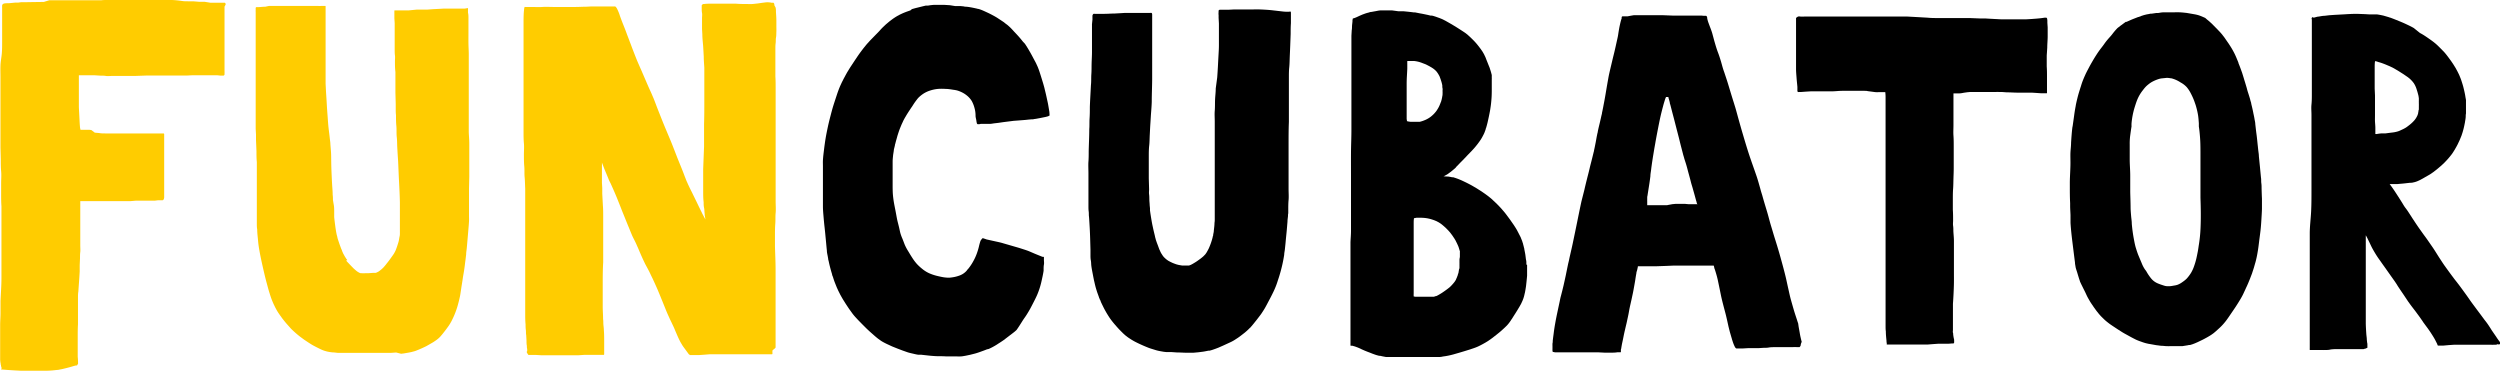
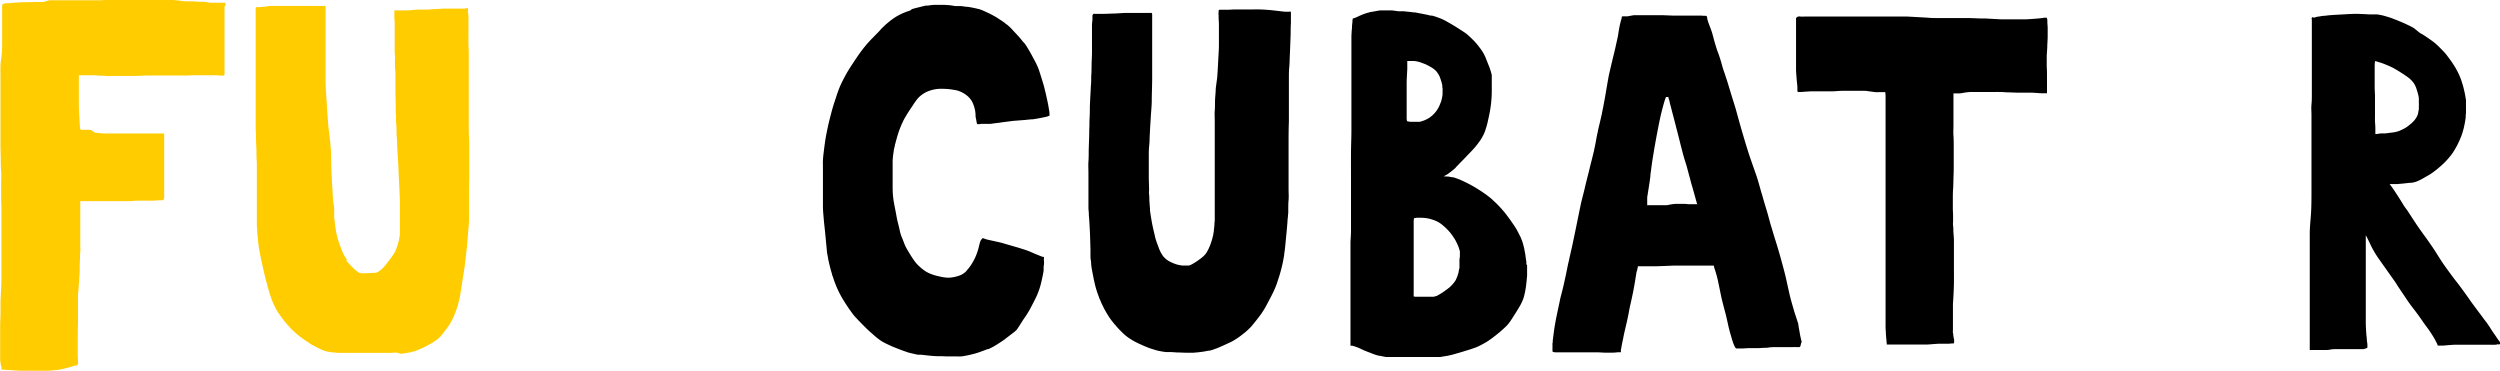
<svg xmlns="http://www.w3.org/2000/svg" viewBox="0 0 480.57 71.38">
  <defs>
    <style>.cls-1{fill:#fc0;}</style>
  </defs>
  <title>Asset 1</title>
  <g id="Layer_2" data-name="Layer 2">
    <g id="Layer_1-2" data-name="Layer 1">
      <path d="M201.73,21.81a.18.18,0,0,0,0-.12s0,0,0,0c0-.2-.05-.4-.08-.6s-.11-.66-.17-1-.14-.67-.21-1-.14-.65-.22-1-.16-.65-.24-1-.17-.65-.27-1c-.2-.66-.4-1.32-.62-2-.11-.34-.22-.68-.35-1l-.09-.23-.11-.24-.24-.52-.51-.95c-.16-.31-.32-.61-.49-.91s-.34-.6-.52-.9l-.31-.5c-.1-.15-.19-.3-.3-.45L196.63,8l-.31-.39c-.23-.28-.46-.55-.71-.82L194.87,6c-.1-.12-.21-.23-.31-.34l-.2-.21-.21-.21-.32-.29-.2-.17-.22-.16-.21-.16L193,4.29l-.45-.3-.38-.25-.5-.33c-.29-.18-.58-.34-.88-.5s-.65-.34-1-.5-.64-.3-1-.45l-.2-.08-.2-.07-.27-.09-.1,0-.21-.06-.49-.11-.49-.1-.56-.1-.5-.06c-.16,0-.32,0-.49-.06l-.6-.06-.53,0-.52,0L182.58,1l-1-.06-.55,0h-1l-.31,0-.27,0-.53.05-.51.08-.25,0-.18,0-.55.13-1.13.28c-.34.08-.68.18-1,.27L175,2l-.21.07-.54.19c-.34.13-.69.27-1,.42l-.3.14-.17.1-.27.14-.22.13-.21.13-.24.16-.15.1-.31.23-.37.28-.24.2-.2.17-.24.2-.12.11-.41.39c-.15.14-.29.29-.43.43L169,6l-.74.76-.77.79c-.24.24-.47.5-.7.76a1.29,1.29,0,0,0-.16.17l-.15.18-.35.43c-.24.3-.47.61-.7.91l-.31.43-.27.39-.59.88-.58.88c-.2.3-.4.61-.58.92-.1.15-.19.31-.29.47l-.27.49-.24.45c-.08.14-.15.28-.22.42l-.24.47-.25.54c-.29.64-.53,1.3-.76,2s-.45,1.36-.65,2-.38,1.35-.55,2-.36,1.41-.51,2.12-.3,1.44-.42,2.16c-.06.35-.11.7-.16,1.06s-.09.66-.13,1-.09.71-.13,1.07-.07.71-.09,1.07,0,.74,0,1.11,0,.7,0,1.06c0,.76,0,1.53,0,2.29s0,1.46,0,2.19,0,1.45,0,2.17.07,1.43.13,2.15.13,1.41.21,2.11.14,1.4.21,2.11.13,1.45.21,2.18c0,.34.09.69.15,1l.09.5c0,.18.07.36.11.54.07.35.15.69.23,1s.18.69.27,1l.15.5c0,.16.09.31.15.47s.1.33.16.5.13.39.21.59.26.66.4,1l.21.46c.07.16.15.31.23.47l.21.42.24.43.27.47.33.52c.19.32.4.62.6.93l.27.4.29.4.3.42c.07.09.13.18.2.26l.17.21.16.18c.06.08.14.15.21.23s.24.26.36.39.51.52.77.79l.74.74c.24.24.5.48.75.71l.78.69.37.32.24.2.24.19.39.28.22.15.23.14c.32.18.65.35,1,.51s.59.28.89.41l1,.4,1,.38.43.15.28.1.26.09c.32.1.65.17,1,.25l.46.11a5.12,5.12,0,0,0,.54.1l.28,0,.28,0,.55.06,1,.11q.55.06,1.11.09c.7.05,1.4,0,2.09.06l1.08,0c.33,0,.67,0,1,0a6.11,6.11,0,0,0,.86,0,3.4,3.4,0,0,0,.46-.06l.41-.07.86-.18.91-.23c.28-.07.56-.17.83-.26l.8-.29.4-.15.24-.1h.06l0,0,.17-.07.1,0h0a4.69,4.69,0,0,0,.46-.21l.26-.13.31-.17a10.57,10.57,0,0,0,.91-.56q.5-.31,1-.66l.93-.71.22-.17h0l.76-.58.2-.16.23-.2.13-.12c.38-.53.73-1.09,1.08-1.65s.56-.81.82-1.22.54-.87.78-1.32.46-.88.69-1.33.42-.83.6-1.25a15,15,0,0,0,.79-2.43c.16-.72.33-1.45.44-2.18,0-.06,0-.12,0-.18,0-.34,0-.69.06-1s0-.62,0-.93v-.26a.49.49,0,0,0,0-.12.17.17,0,0,0,0-.07.16.16,0,0,0,0-.07l0,0-.1-.06-.12,0-.09,0-.31-.13-.55-.22-.61-.25,0,0-1-.43c-.33-.14-.67-.25-1-.36l-1-.32-1-.29-1-.29-1-.29c-.32-.1-.64-.18-1-.26l-1-.22-1.22-.27L189,45.8l-.15,0-.12.14-.12.16a1.09,1.09,0,0,0-.14.23,11.11,11.11,0,0,0-.31,1.13,12.59,12.59,0,0,1-.42,1.36,9.9,9.9,0,0,1-.65,1.4,9.12,9.12,0,0,1-.76,1.18,3.39,3.39,0,0,1-.39.46,1.37,1.37,0,0,1-.18.24,3.34,3.34,0,0,1-1.36.88,6.61,6.61,0,0,1-1.46.35,3.78,3.78,0,0,1-.67.05,7.38,7.38,0,0,1-.81-.07c-.47-.07-.93-.18-1.39-.29a9.13,9.13,0,0,1-1.42-.48,6,6,0,0,1-1.38-.86,9.65,9.65,0,0,1-1-.92,8.9,8.9,0,0,1-.91-1.21c-.26-.39-.5-.8-.74-1.2A9.09,9.09,0,0,1,173.9,47c-.16-.41-.3-.81-.47-1.21a7.89,7.89,0,0,1-.36-1c-.08-.31-.14-.62-.21-.93s-.15-.63-.23-.94-.16-.63-.23-1-.17-.94-.26-1.4-.2-1-.28-1.45-.16-1-.21-1.55-.05-1-.06-1.49c0-.33,0-.67,0-1v-.5c0-.49,0-1,0-1.47,0-.09,0-.19,0-.28v-.06c0-.19,0-.37,0-.55,0-.39,0-.77,0-1.15s.06-.85.1-1.28l.06-.38.06-.37c0-.23.08-.46.13-.68l.09-.38c0-.14.07-.28.1-.42s.13-.5.2-.74.13-.46.19-.69l.23-.71c.08-.23.16-.46.25-.69l.3-.73,0,0,.21-.45c.08-.17.15-.34.24-.5s.17-.32.27-.48.19-.33.29-.49.35-.56.54-.84l.3-.46.15-.21a.36.36,0,0,1,.07-.1v0a12,12,0,0,1,.86-1.25,3.59,3.59,0,0,1,.52-.58,6.55,6.55,0,0,1,.66-.52,5.41,5.41,0,0,1,1.37-.66,7.22,7.22,0,0,1,1.52-.32,10.16,10.16,0,0,1,1.46,0c.51,0,1,.09,1.52.17a5.55,5.55,0,0,1,.71.13,5.22,5.22,0,0,1,.75.28,5,5,0,0,1,1.12.69,4.14,4.14,0,0,1,.94,1.06,5.83,5.83,0,0,1,.53,1.35,5.35,5.35,0,0,1,.2,1.49v0c0,.28.09.55.14.83a4.51,4.51,0,0,0,.09.53.44.44,0,0,0,.06.16.28.28,0,0,0,.1.09.3.3,0,0,0,.16,0l.12,0h.07l.27-.06h.21c.13,0,.25,0,.38,0l.41,0,.37,0h.38c.28,0,.55-.07.82-.1l.85-.1.88-.13h0l.79-.1h0l1.2-.15,1.19-.09,1.12-.09.55-.06.56-.05c.19,0,.38,0,.57-.06a5.58,5.58,0,0,0,.59-.09l.54-.1.49-.1c.28-.06.55-.1.82-.18l.21-.06a.42.42,0,0,0,.16-.09h0l.07,0a.16.16,0,0,0,.05-.11l0-.2A.36.36,0,0,0,201.73,21.81Zm-1.34,27.8Z" />
      <path d="M247.77,2.26l-.11,0h-.23a8.24,8.24,0,0,1-1-.07l-2-.23c-.69-.07-1.39-.11-2.08-.14s-1.36,0-2,0h-1.12l-1.06,0-1,0-1,.05-1,0h-.72l-.11.06a.28.28,0,0,0-.09.1l0,.09a.57.57,0,0,0,0,.18,2.56,2.56,0,0,0,0,.62c0,.09,0,.18,0,.27s0,.17,0,.25l.06,1.08c0,.32,0,.65,0,1s0,.73,0,1.1q0,1,0,2.07c0,.7-.05,1.41-.09,2.11s-.07,1.4-.11,2.1-.08,1.33-.13,2L233.7,17c0,.72-.1,1.44-.13,2.16s0,1.42-.06,2.13,0,1.37,0,2.06v2.18c0,1.39,0,2.78,0,4.18s0,2.85,0,4.28v2.1c0,.69,0,1.38,0,2.06s0,1.07,0,1.6v1.49c0,.27,0,.55,0,.82s0,.52-.05.78c0,.51-.08,1-.13,1.52,0,.23-.07.46-.11.69s0,.27-.08.4,0,.14-.05.22l-.06.23a12.56,12.56,0,0,1-.5,1.46l-.18.42-.2.38-.2.36-.24.35h0l-.21.22-.23.23-.23.19-.25.2-.47.34c-.16.12-.33.23-.5.34l-.53.32-.26.14-.12.06-.12.05-.23.08-.13,0-.16,0-.23,0h-.55l-.27,0-.47-.08a3.48,3.48,0,0,1-.44-.1l-.22-.06-.21-.08c-.17-.05-.34-.13-.5-.19h0c-.18-.09-.37-.17-.55-.27l-.26-.14-.24-.17h0a3.79,3.79,0,0,1-.38-.32l-.19-.18c-.06-.06-.11-.13-.16-.19s-.14-.19-.2-.29l-.2-.31-.17-.33c0-.09-.09-.19-.13-.29-.12-.29-.22-.59-.33-.88s-.22-.56-.31-.85a3.66,3.66,0,0,1-.13-.44,3.89,3.89,0,0,1-.12-.49l-.24-1c-.08-.34-.15-.68-.22-1s-.13-.65-.19-1c-.11-.64-.21-1.28-.3-1.93,0-.14,0-.28,0-.41l-.06-.6c0-.32-.05-.63-.06-1s0-.71-.05-1.07,0-.69,0-1l-.06-2.09c0-.34,0-.69,0-1s0-.72,0-1.08c0-.69,0-1.39,0-2.09s0-1.4.08-2.11.07-1.41.11-2.11.07-1.47.12-2.2.08-1.36.13-2,.11-1.39.13-2.09c0-1.44.07-2.89.08-4.33V11.25c0-1.36,0-2.72,0-4.09v-1c0-.33,0-.67,0-1,0-.6,0-1.2,0-1.8V2.87c0-.13,0-.33-.14-.39a.65.65,0,0,0-.24,0l-.24,0-.5,0h-3l-1.06,0-1,.06-1.05.06c-.66,0-1.33.06-2,.06h-1.78a.86.86,0,0,0-.24,0,.2.2,0,0,0-.12.1A.61.61,0,0,0,210,3a.78.78,0,0,0,0,.14c0,.14,0,.29,0,.43a1.21,1.21,0,0,1,0,.19l-.09.89a.53.53,0,0,0,0,.13c0,.11,0,.22,0,.33l0,.59c0,.18,0,.36,0,.54v.46c0,.36,0,.72,0,1.09s0,.76,0,1.14,0,.72,0,1.08c0,.71-.05,1.42-.07,2.13s0,1.4-.05,2.1,0,1.4-.08,2.1c-.07,1.41-.16,2.81-.21,4.21,0,.72,0,1.44-.05,2.17s0,1.39-.06,2.08c0,1.43-.08,2.85-.11,4.27,0,.67,0,1.34-.05,2s0,1.48,0,2.21,0,1.39,0,2.08,0,1.4,0,2.1v1.09l0,1.06c0,.35,0,.7.05,1.06s0,.67.06,1c.05.69.09,1.39.13,2.08s.07,1.43.09,2.14l.06,2.1c0,.33,0,.66,0,1s0,.71.07,1.06.05.67.09,1,.1.69.16,1l.21,1.1c.07.34.13.69.21,1l.12.53.12.48a2.76,2.76,0,0,0,.08.27,1.21,1.21,0,0,0,.05.18c.06.18.11.36.17.54l.36,1c0,.08.07.16.1.25s0,.11.07.17.15.37.23.55l.19.4.27.55c.15.31.32.61.49.91s.36.6.55.9.39.57.6.84.41.51.62.75l.34.39.4.44.72.73.32.29.18.16.25.19c.14.11.27.21.41.3l.43.28c.29.18.58.35.88.5.63.32,1.27.61,1.92.88.32.13.64.27,1,.38l1,.31c.31.09.64.16,1,.22l.46.08.52.06.51,0,.5,0,1,.07c.7,0,1.4.06,2.11.06.34,0,.68,0,1,0l1-.09.95-.12c.33-.05.66-.12,1-.19l.22,0,.26-.07.27-.08.26-.09c.31-.1.61-.22.92-.34l.91-.4,1-.46.37-.17.27-.13.26-.14c.3-.17.58-.36.87-.55s.55-.39.82-.6l.4-.31.4-.33c.27-.23.53-.48.78-.74.06,0,.11-.11.17-.17l.15-.17.35-.42.67-.84.62-.81c.21-.27.39-.56.58-.85a9.68,9.68,0,0,0,.52-.88c.17-.3.32-.6.48-.9s.33-.62.49-.93c.32-.62.63-1.25.89-1.9.13-.32.25-.65.36-1s.24-.72.35-1.08a28.7,28.7,0,0,0,.94-4.08c0-.35.1-.7.13-1.05l.12-1.14c.06-.69.13-1.38.2-2.07s.12-1.4.18-2.09c0-.37.07-.74.1-1.1,0-.17,0-.34.05-.51l0-.56c0-.67,0-1.34.06-2s0-1.4,0-2.1,0-1.41,0-2.12,0-1.48,0-2.22c0-1.44,0-2.87,0-4.3s0-2.85.06-4.28c0-.7,0-1.4,0-2.1s0-1.43,0-2.14,0-1.42,0-2.13,0-1.41,0-2.11,0-1.34.07-2,.07-1.41.1-2.12c.07-1.44.12-2.88.17-4.31,0-.69,0-1.37.05-2.06v-1c0-.31,0-.61,0-.91a.43.43,0,0,0-.1-.35Zm-37.44.84v0h0A.05.05,0,0,0,210.33,3.1Zm13.29,64.36h0Zm0,0h0l.44.05Zm10.8-65.21h0Zm11.94,46.4v0h0v0l0-.1,0,.12Z" />
      <path d="M293.41,50.86l0-.28c0-.19,0-.38-.05-.58s-.09-.66-.14-1-.13-.71-.2-1.07c0-.15-.07-.31-.1-.46s-.06-.22-.08-.33l-.06-.21c0-.09-.05-.19-.08-.28a1.59,1.59,0,0,0-.07-.2c0-.09-.06-.19-.1-.29a2.6,2.6,0,0,0-.1-.25l-.09-.24-.09-.19L292,45c-.08-.15-.15-.31-.24-.46a4.82,4.82,0,0,0-.27-.5c-.06-.1-.12-.21-.19-.31l-.09-.14c-.1-.16-.2-.32-.31-.47l-.64-.92-.69-.93-.27-.35-.2-.24-.12-.14-.25-.29-.11-.13c-.14-.15-.28-.31-.43-.46l-.11-.12-.26-.26c-.11-.12-.23-.23-.35-.34s-.21-.21-.33-.31l-.45-.42-.19-.16-.24-.19-.12-.1-.32-.24-.4-.29-.45-.31-.39-.26-.46-.29-.51-.32-.15-.08-.36-.21c-.29-.17-.6-.33-.91-.49s-.61-.3-.92-.45l-.41-.19-.29-.12-.24-.1-.47-.17-.53-.17-.22,0-.23-.05-.54-.09c-.3,0-.6,0-.9-.07l.12,0,.17-.08.24-.13.23-.13.24-.17.34-.25.43-.34.38-.32.17-.15L280,32l.17-.17.15-.15.4-.42.71-.72.73-.77.72-.74c.23-.25.47-.5.69-.77s.45-.54.65-.83c.11-.14.21-.29.31-.43a4.43,4.43,0,0,0,.29-.46c.08-.14.16-.28.23-.42l.12-.23c.05-.09.09-.19.14-.29s.07-.18.11-.27a1.46,1.46,0,0,1,.07-.19l.09-.26c0-.11.07-.23.1-.33.1-.33.19-.66.27-1,.16-.7.31-1.39.44-2.09.07-.34.11-.67.16-1s.09-.71.12-1.06c.07-.7.09-1.4.09-2.1,0-.35,0-.7,0-1.05s0-.7,0-1.05a.82.82,0,0,0,0-.22c0-.1,0-.21,0-.31s0-.16,0-.24a2.68,2.68,0,0,0-.07-.27c-.08-.34-.19-.67-.3-1,0-.07-.05-.15-.08-.23l-.12-.3c-.07-.16-.13-.33-.2-.5l-.18-.45c-.07-.17-.13-.33-.19-.49s-.13-.32-.21-.47l-.12-.26-.05-.08a2,2,0,0,0-.11-.2l-.1-.17a2,2,0,0,0-.12-.19l-.18-.26a2.27,2.27,0,0,0-.18-.25l-.27-.36-.35-.44c-.22-.26-.45-.52-.69-.76s-.49-.49-.75-.73l-.21-.19-.2-.18-.4-.31-.22-.15L281.17,6l-.49-.32-.88-.56-.91-.54-.47-.27L277.87,4l-.41-.21a2.06,2.06,0,0,0-.26-.12,1.89,1.89,0,0,0-.21-.09l-.3-.12-.2-.07-.56-.2-.48-.15L275.24,3,275,3l-.53-.13-.62-.13-.49-.1-.46-.08L272,2.38h0l-.12,0-.14,0h0c-.66-.09-1.32-.15-2-.22l-.49,0c-.16,0-.32,0-.48,0L267.6,2h-.55l-.53,0-.27,0h-.2l-.32,0-.28,0c-.41,0-.81.12-1.21.18l-.6.11c-.21,0-.43.09-.64.15a5.15,5.15,0,0,0-.56.16l-.55.2-.51.22-.58.27,0,0-.31.13-.19.07-.07,0,0,0h0V3.62c0-.05,0-.1-.1-.1a.1.1,0,0,0-.09.1v.1a.18.18,0,0,0-.05.07.13.13,0,0,0,0,.12c0,.3-.05.6-.08.9s0,.69-.07,1l-.06,1.07c0,.32,0,.63,0,1,0,.73,0,1.46,0,2.19s0,1.41,0,2.12c0,1.44,0,2.87,0,4.31,0,.7,0,1.39,0,2.09s0,1.47,0,2.21c0,1.41,0,2.81,0,4.22s-.07,2.86-.08,4.29,0,2.86,0,4.29c0,.76,0,1.52,0,2.29s0,1.36,0,2V40.1c0,.75,0,1.5,0,2.26,0,.34,0,.69,0,1l0,1c0,.74-.07,1.47-.1,2.2l0,1.1c0,.39,0,.78,0,1.18s0,1,0,1.57V51c0,.34,0,.68,0,1s0,.76,0,1.14c0,.7,0,1.4,0,2.1s0,1.47,0,2.2,0,1.42,0,2.13l0,2.08c0,.72,0,1.43,0,2.14s0,1.31,0,2c0,.17,0,.34,0,.5v0a.45.45,0,0,0,0,.11v0l.05.06,0,0,.08,0,.14,0,.09,0,.21.06.31.09.49.18h0l.26.11.23.1c.14.07.29.15.44.21l.45.2.55.22.48.18.45.18.5.18.24.08.33.09.23.06.19,0,.31.07a2.47,2.47,0,0,0,.29.06l.53.1.23,0,.23,0,.52,0,.61,0c.35,0,.7,0,1,0,.71,0,1.42,0,2.12,0h1l1.09,0,1,0,1,0,.5,0,.62,0c.32,0,.63,0,1-.1l.5-.07.54-.1.49-.11c.19-.05.38-.09.57-.15l1.08-.31,1-.3,1-.31.5-.17.27-.09.33-.12.15-.06.31-.13.49-.24.17-.09.3-.16.48-.27.46-.28.45-.31a.71.71,0,0,0,.14-.1l.22-.16.39-.3.86-.68.22-.18.2-.17.39-.35c.27-.24.52-.48.77-.73a6.67,6.67,0,0,0,.67-.84,1.27,1.27,0,0,0,.13-.19c0-.06.09-.12.13-.19l.29-.46.56-.88c.19-.3.37-.6.55-.9s.19-.32.28-.49l.1-.17.13-.27c.07-.16.15-.31.21-.47l.12-.31.09-.28c.05-.16.09-.33.13-.49s0-.14.05-.21l.06-.27.09-.5.09-.56c.05-.34.21-1.92.22-2.12,0-.36,0-.72,0-1.08s0-.69,0-1ZM259.64,66.34h0ZM271.5,2.55Zm-.73,20.81a1.87,1.87,0,0,1-.32-.08l0,0h0v0a1.47,1.47,0,0,1,0-.21.46.46,0,0,1-.05-.2c0-.17,0-.33,0-.5s0-.24,0-.36c0-.47,0-.94,0-1.41s0-1,0-1.5c0-.66,0-1.32,0-2,0-.34,0-.68,0-1,0-1,.08-1.92.12-2.88,0-.25,0-.5,0-.75,0-.08,0-.16,0-.23a.49.49,0,0,1,0-.12,1.36,1.36,0,0,1,0-.2v-.1a.28.28,0,0,0,0-.09s0,0,0,0h0v0l0,0h.15l.42,0,.41,0h.1l.27,0a5.43,5.43,0,0,1,.56.09,4.6,4.6,0,0,1,.5.13,5.17,5.17,0,0,1,.51.18l.45.17h0l.2.08.22.11.44.23.19.11.21.12.22.14.19.13h0l.19.15.14.13a1.79,1.79,0,0,1,.27.28h0l.13.17.18.27.14.25a2,2,0,0,1,.13.25l.12.33a2.53,2.53,0,0,1,.12.36,6.66,6.66,0,0,1,.27,1c0,.2,0,.4.05.6s0,.19,0,.28v.28a3.42,3.42,0,0,1,0,.45c0,.15,0,.3-.05.46h0a3.39,3.39,0,0,1-.08.44,1.74,1.74,0,0,1-.05.22c0,.09-.05.18-.08.28s0,.14-.07.21l-.08.21c-.05.14-.11.27-.16.4l-.15.32-.12.22-.1.17-.21.33c-.06.09-.13.17-.2.26l-.2.23a2.18,2.18,0,0,1-.21.22l-.18.17c-.12.1-.23.21-.36.3a4.28,4.28,0,0,1-.57.37,4.93,4.93,0,0,1-.46.23l-.35.14-.2.07-.26.08-.23.06-.18,0-.2,0-.23,0-.2,0h-.58l-.43,0Zm6.11,10.45h0Zm-4.81,7.66-.41.07h0v0Zm8.48,8.43c0,.2,0,.39,0,.59a2.64,2.64,0,0,1,0,.28l0,.33c0,.1,0,.21,0,.31s0,.19-.05.29-.07.36-.11.54,0,.2-.07.3a2.81,2.81,0,0,1-.1.31c0,.11-.07.21-.1.31a.69.69,0,0,0-.05.13l-.06.15-.07.14-.06.15c0,.06-.25.43-.34.54l-.27.32c-.1.12-.21.24-.32.35l-.15.15-.15.14-.33.26h0q-.51.39-1.05.75l-.28.18-.32.19a6,6,0,0,1-.56.3l-.11,0-.11.05-.27.08-.18,0a.5.5,0,0,1-.13,0l-.26,0-.2,0h-.53l-.75,0-.78,0h-.55l-.19,0-.3-.06h0a.07.07,0,0,1,0-.05,4.52,4.52,0,0,1,0-.52V56c0-.41,0-.83,0-1.24,0-.83,0-1.65,0-2.47l0-1.36c0-.43,0-.85,0-1.28s0-.84,0-1.26V47.16c0-.85,0-1.71,0-2.57,0-.41,0-.83,0-1.25,0,0,0-.08,0-.12s0-.27,0-.41,0-.51.05-.78c0,0,0-.05,0-.08l.49-.09.2,0h.79a7.93,7.93,0,0,1,1,.09,8.27,8.27,0,0,1,.83.19l.43.14.22.08.21.09a1.23,1.23,0,0,1,.26.12l.2.1.16.09.33.21.24.18c.28.23.56.47.82.72l.43.44.33.37h0l.43.57.4.6a1,1,0,0,1,.1.17l.09.14.18.36c.11.21.21.43.31.65a3.65,3.65,0,0,1,.14.35c.05.14.09.28.13.42s.08.24.11.37,0,.12,0,.18,0,.14,0,.2,0,.41,0,.61S280.56,49.68,280.55,49.9Z" />
      <path d="M346.34,65.72c-.08-.3-.15-.6-.22-.9s-.13-.64-.19-1l-.18-1-.09-.64c-.08-.23-.16-.46-.23-.7-.21-.64-.43-1.29-.62-1.94s-.39-1.35-.57-2-.32-1.34-.47-2-.29-1.32-.44-2c-.32-1.36-.69-2.7-1.05-4s-.78-2.69-1.2-4c-.21-.68-.4-1.36-.6-2s-.37-1.3-.56-2-.39-1.34-.59-2-.39-1.32-.58-2c-.1-.33-.21-.66-.3-1s-.18-.65-.28-1c-.19-.68-.39-1.36-.62-2-.44-1.28-.9-2.54-1.32-3.81S335.38,27,335,25.72s-.76-2.65-1.13-4c-.09-.33-.18-.67-.28-1s-.19-.61-.28-.91c-.22-.69-.43-1.37-.64-2.06s-.38-1.27-.58-1.91-.42-1.28-.63-1.92c-.12-.33-.23-.65-.33-1s-.18-.65-.28-1c-.19-.64-.39-1.27-.63-1.89-.12-.32-.23-.65-.34-1s-.18-.61-.27-.91-.19-.7-.29-1.06-.16-.62-.26-.92-.2-.58-.31-.86-.23-.61-.34-.91a5.35,5.35,0,0,1-.24-.87c0-.09,0-.19-.05-.28a.57.57,0,0,0-.08-.13l0,0a.26.26,0,0,0-.09-.05l-.1,0-.32,0L327.1,3l-.46,0-1,0-1,0h-1c-.65,0-1.32,0-2,0l-2.09-.08h-1l-1,0-1.06,0-1,0c-.16,0-.31,0-.48,0l-.48,0-.26,0a1.25,1.25,0,0,0-.19,0l-.53.09-.69.13-.25,0-.21,0h-.1l-.23,0-.12,0-.09,0-.07.06-.06.07,0,.06a.59.59,0,0,1,0,.08s0,.08,0,.11-.05.14-.07.2-.09.3-.13.46-.07.28-.1.42-.07.3-.1.45c-.07.33-.12.66-.18,1s-.09.63-.15.94-.15.68-.22,1-.14.64-.22,1-.15.65-.23,1c-.17.69-.34,1.37-.5,2.06s-.32,1.33-.47,2c-.07.32-.14.64-.2,1s-.13.71-.19,1.07c-.12.68-.23,1.36-.34,2s-.24,1.38-.38,2.07c-.06.36-.14.72-.21,1.08l-.09.42c0,.16-.06.33-.1.49q-.24,1.1-.51,2.19c-.07.3-.14.6-.2.91,0,.15-.07.31-.1.47l-.12.6-.18,1c-.07.34-.13.67-.2,1l-.12.55c0,.15-.07.3-.1.45l-.12.49-.15.61c-.16.66-.34,1.3-.5,2s-.34,1.36-.5,2-.33,1.32-.48,2L304,38.7c-.29,1.33-.56,2.67-.83,4s-.57,2.77-.86,4.15c-.14.67-.3,1.34-.45,2-.07.31-.15.63-.22,1s-.16.66-.23,1-.15.72-.22,1.07-.13.63-.19.94c-.14.66-.29,1.32-.44,2l-.27,1.11c-.09.34-.17.68-.26,1s-.15.66-.22,1L299.59,59c-.14.68-.29,1.35-.42,2s-.25,1.32-.36,2c-.05.33-.1.66-.14,1s-.09.67-.13,1l-.06.49c0,.18,0,.36-.05.54a2.53,2.53,0,0,0,0,.28,1.09,1.09,0,0,0,0,.18v.37l0,.21a2.4,2.4,0,0,0,0,.28.13.13,0,0,0,0,.1.06.06,0,0,0,.06,0,.18.18,0,0,0-.05.07v0a.13.13,0,0,0,.1.13l.4.08.33,0,.26,0,.32,0,.6,0h.59c.4,0,.8,0,1.2,0l1.24,0c.42,0,.83,0,1.25,0l1.25,0,.65,0,.63,0,1.19.06.61,0h.62c.4,0,.8,0,1.2-.07l.28,0,.14,0h.06l.09,0,.07,0,0,0a.17.17,0,0,0,.06-.06,1,1,0,0,0,0-.1,1.29,1.29,0,0,0,0-.21c0-.1,0-.2.05-.3.07-.41.13-.81.22-1.21s.17-.8.25-1.21.16-.77.25-1.15.19-.82.29-1.23.17-.79.26-1.19.17-.8.24-1.21.15-.8.24-1.2.2-.86.29-1.29.17-.78.25-1.18.15-.79.22-1.19.15-.81.21-1.22.13-.85.21-1.26c0-.2.09-.39.14-.58s.09-.41.14-.62l0-.13,0,0h1.63l1,0,1,0,2-.07,1.12-.05,1,0,.83,0h.92c.6,0,1.19,0,1.78,0l.82,0q.44,0,.87,0l.9,0,.4,0,.18,0h.14a3.58,3.58,0,0,1,.09.35c0,.14.09.28.13.42.1.3.19.61.28.92s.18.65.26,1l.21,1c.14.66.27,1.32.41,2s.31,1.34.48,2,.36,1.33.52,2,.3,1.32.45,2c.08.32.16.64.25,1l.29,1c.05.16.1.32.14.49l.15.46a6.88,6.88,0,0,0,.41,1l.07.11.09.1.1.07a.23.23,0,0,0,.11,0,.53.53,0,0,0,.18,0l.1,0h0l.45,0,.48,0,1-.06c.33,0,.67,0,1,0l1,0,.95-.06c.33,0,.67,0,1-.06s.67-.06,1-.07.69,0,1,0l1.75,0,.85,0a5.08,5.08,0,0,1,.78,0l.2,0,.15,0,.1,0h0l.07,0,.2-.26a.14.14,0,0,1,0-.06A2.17,2.17,0,0,1,346.34,65.72ZM298.7,67.41h0l.14,0Zm12.77.09h0v0Zm.56-64h0l0,0Zm2.93,37Zm11.52-1.25-.06,0-.07,0h0l-.63,0h-.85l-.32,0-.65-.06-.64,0c-.2,0-.41,0-.61,0h-.27l-.29,0-.63.06-.37.07-.38.07-.23.05h-1.65c-.42,0-.83,0-1.24,0l-.95,0v-.26c0-.17,0-.35,0-.53a1.41,1.41,0,0,1,0-.2l0-.35c0-.16,0-.32.05-.47h0c.12-.81.26-1.63.38-2.44l.09-.63.09-.69c0-.38.08-.77.13-1.16l.06-.51h0c.06-.4.11-.8.17-1.19s.13-.84.2-1.26l.21-1.27c.08-.43.16-.87.23-1.3.15-.83.31-1.67.47-2.49s.32-1.62.5-2.42c.14-.6.29-1.19.45-1.78.07-.28.15-.57.24-.86s.16-.53.26-.79h0l0,0,.09-.2,0,0,0,0,.18,0h0l.23,0h.05a.3.3,0,0,1,0,.08.59.59,0,0,0,0,.08h0a7.77,7.77,0,0,1,.26.91c0,.19.1.38.14.57l.33,1.28c.21.8.43,1.61.63,2.42.11.42.21.83.32,1.24l.33,1.27c.1.39.19.78.29,1.18s.21.8.31,1.2l.18.69c.05.21.11.4.17.6s.05.17.07.25.05.18.08.27l.21.65c.12.38.23.76.33,1.15s.23.86.35,1.3.22.8.32,1.21.23.78.34,1.18l.33,1.17c.11.39.21.78.32,1.17l.11.35c0,.13.08.26.11.38v0Zm1.31-35.89h0v0Zm6.34,63Zm12.07-.3v0Z" />
      <path d="M393.48,10.08l.06-.95c0-.67.07-1.33.08-2,0-.3,0-.6,0-.9s0-.32,0-.48,0-.33,0-.49l-.06-.87c0-.14,0-.28,0-.42a2.6,2.6,0,0,0-.05-.39.25.25,0,0,0-.15-.18l-.08,0h-.1l-.17,0-.55.08c-.63.08-1.26.12-1.89.17l-1,.06c-.32,0-.65,0-1,0-.66,0-1.32,0-2,0s-1.35,0-2,0l-1.91-.1-1-.06-1,0-2.05-.08c-.67,0-1.35,0-2,0h-4.05c-.67,0-1.34,0-2-.07l-1.92-.11-2-.11c-.69,0-1.38,0-2.07,0s-1.34,0-2,0l-1,0h-.92l-2,0-2.07,0h-3.92c-.65,0-1.3,0-1.95,0l-.9,0h-2l-.93,0a5.89,5.89,0,0,1-.84,0,.86.86,0,0,0-.39,0,.72.72,0,0,0-.19.11l-.07.07v0a.14.14,0,0,0-.14.14h0c0,.71,0,1.43,0,2.14v2c0,.34,0,.68,0,1s0,.64,0,1c0,.64,0,1.28,0,1.92,0,.3,0,.61,0,.91s0,.54,0,.8c0,.57.06,1.13.1,1.7s.11,1.15.16,1.73l0,.39,0,.37a.39.39,0,0,0,.06.18.18.18,0,0,0,.07.05.75.75,0,0,0,.15,0l.14,0,.19,0,.94-.07,1-.06,1,0,1,0h1l1,0c.65,0,1.3-.09,2-.1h1.43c.49,0,1,0,1.47,0l.68,0,.75,0c.22,0,.43,0,.65.06l.7.09h0l.75.1a5.63,5.63,0,0,0,.71,0l.72,0h.32l.17,0s0,0,0,.07a8,8,0,0,1,.05,1v1c0,.33,0,.66,0,1s0,.61,0,.92c0,1.31,0,2.63,0,3.94s0,2.69,0,4,0,2.68,0,4c0,.69,0,1.38,0,2.07v1.93c0,1.37,0,2.73,0,4.1v2l0,2.12c0,.63,0,1.25,0,1.87s0,1.39,0,2.08,0,1.27,0,1.9v1c0,.37,0,.74,0,1.12s0,.65,0,1l0,1,0,1c0,.32,0,.65,0,1,0,.65,0,1.29,0,1.94s0,1.28,0,1.92c0,.34,0,.68,0,1s0,.65.05,1c0,.61.07,1.23.13,1.84,0,.14,0,.28.05.42a1,1,0,0,0,0,.17.49.49,0,0,0,0,.11l0,0,.05,0,0,0,.07,0h1.32l.53,0c.32,0,.63,0,.95,0l1,0,1,0c.66,0,1.33,0,2,0q.46,0,.93,0l1-.08,1-.07c.31,0,.62,0,.94,0l.85,0a8.48,8.48,0,0,0,.88-.06l.21,0,.1,0,0,0a.17.17,0,0,0,.06-.06.39.39,0,0,0,.06-.11.58.58,0,0,0,0-.18.88.88,0,0,0,0-.17s0-.1,0-.16-.07-.32-.1-.48-.05-.33-.08-.5h0v0c0-.14,0-.28-.05-.42s0-.34,0-.5,0-.61,0-.91c0-.64,0-1.28,0-1.92V59.4c0-.32,0-.64,0-1,.05-.68.09-1.35.12-2s.06-1.32.07-2,0-1.29,0-1.94,0-1.39,0-2.08,0-1.31,0-2c0-.35,0-.7,0-1.06s0-.68,0-1c0-.64-.08-1.28-.11-1.92,0-.33,0-.66-.05-1s0-.67,0-1c0-.69,0-1.38-.05-2.07v-1c0-.32,0-.64,0-.95,0-.69,0-1.37.05-2.06s.05-1.32.07-2,.05-1.31.05-2,0-1.42,0-2.13l0-2c0-.7,0-1.41-.05-2.11s0-1.31,0-2V20.92c0-.53,0-1.06,0-1.59,0-.24,0-.48,0-.73s0-.22,0-.33,0-.21,0-.32c.17,0,.34,0,.51,0h.27l.33,0c.38,0,.76-.11,1.14-.16h0l.43-.06.55-.05h1l.43,0h2.58c.33,0,.66,0,1,0a3.25,3.25,0,0,1,.44,0l.59,0,.94.07c.66,0,1.32.05,2,.06s1.27,0,1.91,0c.32,0,.63,0,.94,0l.93.06.87.06.44,0,.38,0,.08,0,.08,0h0a.12.12,0,0,0,.08,0,.15.15,0,0,0,.06-.05.19.19,0,0,0,0-.1v-.18c0-.15,0-.29,0-.44s0-.32,0-.49l0-1c0-.3,0-.6,0-.9,0-.66,0-1.31-.05-2,0-.32,0-.65,0-1s0-.62,0-.93S393.46,10.43,393.48,10.08ZM345.8,17.4h0Zm0,0Zm29.79.54Zm17.7-.15h0s0-.05,0-.08v.09Z" />
-       <path d="M434.74,36.2c0-.33,0-.65-.05-1s0-.71-.07-1.07c-.06-.67-.13-1.34-.19-2l-.21-2.09c0-.34-.06-.68-.1-1s-.07-.62-.1-.92c-.08-.7-.14-1.41-.23-2.1-.05-.37-.1-.74-.14-1.1l-.12-1.05c0-.34-.1-.68-.15-1s-.13-.69-.2-1c-.12-.65-.27-1.29-.43-1.93,0-.16-.07-.33-.12-.49s-.08-.33-.13-.5l-.15-.49-.18-.57c-.11-.32-.2-.64-.29-1l-.32-1.07c-.09-.28-.18-.57-.26-.85L431,14l-.33-.91c-.12-.33-.25-.65-.39-1h0v0h0l0-.07a.61.61,0,0,0-.05-.12h0c-.24-.58-.47-1.17-.76-1.73-.16-.31-.33-.62-.51-.92s-.36-.57-.54-.85l-.57-.82a8.9,8.9,0,0,0-.58-.79,1.84,1.84,0,0,0-.17-.22l-.17-.2c-.12-.13-.23-.26-.35-.38s-.43-.46-.66-.68l-.74-.75-.33-.3c-.12-.11-.25-.23-.38-.33l-.21-.17L424,3.53l-.11-.09-.64-.28c-.23-.09-.45-.18-.69-.25a7,7,0,0,0-.69-.16l-1.5-.26c-.45-.05-.89-.1-1.33-.12s-1,0-1.49,0-1,0-1.54,0-.78.08-1.16.13h0l-.3,0h.06l-.13,0h0l-.87.13-.22,0-.54.11h0l-.07,0-.33.08a.5.5,0,0,1-.13,0l.12,0-.35.09h0l-.58.19h.07l-.28.09h0l-.21.08h0l-.07,0-.51.2-.31.12h0l-.33.13h0l-.12.05-.7.31h0l-.27.12-.08,0h0l-.07,0h0l-.91.67h0l-.18.13-.52.41-.12.13c-.29.31-.57.64-.84,1s-.57.66-.86,1-.52.64-.77,1-.56.73-.83,1.1-.48.69-.71,1.05-.46.74-.68,1.12-.42.73-.62,1.11-.4.75-.59,1.14c-.1.2-.19.41-.28.61s-.19.44-.28.66a13.15,13.15,0,0,0-.43,1.25c-.13.38-.25.78-.37,1.17s-.24.84-.34,1.26c-.07.27-.13.54-.19.81s-.08.39-.11.59q-.18.93-.3,1.86l-.3,2.13,0-.13c-.14,1-.21,2.09-.28,3.14,0,.63-.09,1.26-.12,1.88s0,1.32,0,2c0,1.26-.11,2.51-.12,3.77,0,.26,0,.51,0,.76,0,1.07,0,2.14.06,3.22,0,.17,0,.34,0,.51,0,.6.05,1.2.07,1.8l0,.59a.11.11,0,0,0,0,0c0,.3,0,.61,0,.91.08,1.3.23,2.6.39,3.89s.31,2.49.47,3.73h0c0,.27.07.54.11.82s.19.69.29,1c.17.56.33,1.12.52,1.67l.06.2c.09.18.17.37.26.55l.42.85c.16.31.32.63.46.94s.27.58.43.86.33.59.52.88l.59.87c.11.14.21.29.32.44s.18.25.28.37l.32.4a1.22,1.22,0,0,0,.15.17l.21.24c.06.07.13.13.2.2a1.85,1.85,0,0,0,.14.14l.42.41c.25.23.52.44.79.65s.53.38.8.56l.86.57.86.55c.29.18.59.35.89.51l.89.49.44.23.49.25a10.14,10.14,0,0,0,1,.39,9.24,9.24,0,0,0,.89.29l.47.11.53.09,1,.18.5.06a4.1,4.1,0,0,0,.49.06c.34,0,.67.06,1,.07s.69,0,1,0,.65,0,1,0l.47,0,.56,0,1-.16.28-.06.2,0,.2-.06.29-.09.47-.18.5-.22.94-.45c.3-.15.59-.31.88-.47l.36-.21.25-.15.26-.17.21-.15.18-.13.38-.32.73-.66a9.9,9.9,0,0,0,.72-.73c.22-.25.44-.51.63-.77s.39-.54.57-.81l.56-.82.61-.9c.18-.28.36-.55.53-.83.36-.58.72-1.16,1-1.77.15-.33.31-.65.46-1,.07-.16.15-.31.22-.47s.15-.34.23-.52l.18-.44c.07-.15.12-.3.19-.46.12-.33.26-.67.38-1,.06-.18.11-.35.17-.52l.18-.56c.1-.33.19-.68.29-1a18.67,18.67,0,0,0,.43-2c.12-.66.2-1.34.28-2s.19-1.41.27-2.12.13-1.39.17-2.08.09-1.37.11-2.06c0-.33,0-.67,0-1s0-.68,0-1C434.78,37.6,434.76,36.9,434.74,36.2Zm-24.86-19v0a.68.68,0,0,1,0,.14s0-.08,0-.12v0ZM398.21,29.76h0Zm11.21,4.35v0ZM423,43.94a26.8,26.8,0,0,1-.3,3c-.08.48-.14,1-.23,1.45s-.18.93-.29,1.39a14,14,0,0,1-.42,1.4,6.69,6.69,0,0,1-.57,1.25,7.46,7.46,0,0,1-.83,1.11,4.46,4.46,0,0,1-.57.49c-.18.13-.37.27-.56.39a3.82,3.82,0,0,1-.64.32,3.57,3.57,0,0,1-.72.16,6.84,6.84,0,0,1-.79.12l-.36,0a2.39,2.39,0,0,1-.53-.06c-.23-.06-.45-.14-.67-.21s-.43-.15-.65-.24a3.44,3.44,0,0,1-.71-.38,3.33,3.33,0,0,1-.59-.53,9.17,9.17,0,0,1-.88-1.26l-.15-.26-.21-.27a6,6,0,0,1-.64-1.23c-.21-.49-.42-1-.62-1.48s-.36-1-.5-1.45-.25-1-.35-1.53a29.25,29.25,0,0,1-.43-3.1c0-.5-.09-1-.13-1.5s-.09-1-.1-1.54c0-1-.05-2.08-.07-3.12,0-.51,0-1,0-1.54s0-1,0-1.55c0-1-.09-2-.1-3,0-.51,0-1,0-1.51,0-.21,0-.42,0-.63s0-.58,0-.87a12.72,12.72,0,0,1,.07-1.51c.07-.53.14-1.05.22-1.58l.06-.38a5.49,5.49,0,0,1,0-.58,15.2,15.2,0,0,1,.55-2.92c.15-.48.31-1,.48-1.44a7.49,7.49,0,0,1,1.19-2.06,6,6,0,0,1,.45-.55,4.51,4.51,0,0,1,.51-.47,5.44,5.44,0,0,1,.62-.45,7,7,0,0,1,1.4-.62,3.2,3.2,0,0,1,.76-.15l.69-.07a1.51,1.51,0,0,1,.37,0,3.62,3.62,0,0,1,.46.06c.22,0,.44.09.66.16a6,6,0,0,1,1.31.66,4.51,4.51,0,0,1,1.15.88,6.3,6.3,0,0,1,.81,1.24,12.86,12.86,0,0,1,.64,1.42L422,20c.08.23.15.46.21.7a14,14,0,0,1,.32,1.46c.08.51.11,1,.15,1.54,0,.2,0,.4,0,.61.1.66.17,1.32.22,2,.08,1,.09,2,.09,3,0,.51,0,1,0,1.54s0,.9,0,1.34c0,.94,0,1.87,0,2.81s0,2,0,3C423.06,40,423.09,42,423,43.94Zm8.83,10.46h0s.05-.11.07-.17ZM434,45.8h0v0h0c0-.1,0-.2,0-.31C434,45.59,434,45.69,434,45.8Z" />
      <path d="M398.58,22.43h0s0-.08,0-.12Z" />
      <path d="M480.57,65.81a1,1,0,0,0-.2-.3l-.3-.42-.34-.51L479,63.52c-.21-.34-.42-.67-.64-1s-.49-.69-.74-1l-.74-1-.75-1c-.49-.67-1-1.33-1.46-2s-.83-1.17-1.25-1.75l-.61-.83-.63-.82h0a.08.08,0,0,1,0,0h0l-.3-.38h0l0,0h0l-.14-.18,0,0-.13-.18,0,0h0c-.51-.67-1-1.35-1.47-2-.24-.33-.47-.66-.69-1s-.49-.74-.73-1.12-.41-.65-.63-1-.49-.75-.75-1.12c-.47-.68-.94-1.37-1.42-2l-.77-1.08c-.24-.33-.46-.67-.69-1l-.7-1.06c-.11-.16-.2-.32-.3-.47l-.38-.58c-.22-.35-.46-.69-.7-1s-.43-.66-.64-1l-.69-1.09-.69-1.06c-.32-.48-.64-.94-1-1.41l.27,0,.58,0,.57,0,1.24-.11,1.23-.14c.23,0,.46,0,.69-.08a3.86,3.86,0,0,0,.89-.29,5.77,5.77,0,0,0,.56-.27l.57-.32,1.1-.63a5.25,5.25,0,0,0,.49-.33,4.41,4.41,0,0,0,.49-.36c.35-.26.68-.54,1-.82a5.6,5.6,0,0,0,.45-.4,5.77,5.77,0,0,0,.44-.42c.29-.3.58-.6.84-.92l.43-.53.18-.24.18-.27.18-.29a2.26,2.26,0,0,0,.16-.26l.28-.49.16-.3a3.18,3.18,0,0,0,.16-.32l.27-.57c.08-.17.15-.35.22-.52s.09-.22.13-.32a2.3,2.3,0,0,0,.12-.34c.14-.39.25-.79.35-1.19s.18-.82.26-1.23c0-.13.05-.26.06-.4a5.73,5.73,0,0,0,.07-.58c0-.21,0-.41.05-.62,0-.42,0-.83,0-1.25,0-.22,0-.44,0-.66s0-.21,0-.31,0-.22,0-.34-.07-.4-.1-.6-.06-.4-.1-.59c-.08-.42-.18-.83-.28-1.24s-.23-.81-.36-1.21c-.06-.19-.12-.37-.19-.55l-.24-.59-.14-.3-.15-.3c-.09-.19-.2-.38-.3-.57s-.18-.33-.28-.48l-.17-.28-.2-.31-.34-.5-.35-.48c-.25-.34-.5-.68-.77-1l-.18-.21-.24-.25-.45-.46c-.29-.29-.58-.59-.89-.86a1.81,1.81,0,0,0-.21-.18l-.31-.25-.24-.18-.23-.17c-.69-.48-1.4-1-2.13-1.37L464,5.39c-.36-.21-.74-.4-1.12-.58s-.72-.34-1.09-.5l-1.15-.47c-.4-.16-.8-.32-1.2-.46-.1,0-.19-.07-.29-.09l-.37-.11L458.16,3c-.4-.09-.81-.17-1.22-.23l-.32,0-.38,0c-.2,0-.41,0-.61,0-.41,0-.81-.05-1.22-.06l-1.35-.05c-.83,0-1.66.05-2.48.1l-1.83.1-1,.07-.92.11c-.37,0-.75.09-1.12.15-.2,0-.4.07-.6.12l-.27.07-.16,0a.17.17,0,0,0-.13-.07.15.15,0,0,0-.15.15h0a.21.21,0,0,0-.05.13.19.19,0,0,0,.05.13h0V5.61c0,.66,0,1.31,0,2,0,1.36,0,2.71,0,4.06,0,.72,0,1.44,0,2.15,0,.31,0,.62,0,.94s0,.78,0,1.17c0,.16,0,.32,0,.48s0,.3,0,.45l0,1.15c0,.69,0,1.38-.07,2.07s0,1.36,0,2v2.06c0,1.37,0,2.75,0,4.13,0,.71,0,1.43,0,2.15s0,1.35,0,2l0,2c0,.72,0,1.44,0,2.15,0,1.38,0,2.75-.07,4.12S444,43.51,444,44.9c0,.7,0,1.39,0,2.08v2.16c0,1.37,0,2.74,0,4.12v6.21l0,2c0,.34,0,.68,0,1l0,1.08c0,.32,0,.64,0,.95l0,1c0,.3,0,.6,0,.9s0,.3,0,.45a1.34,1.34,0,0,0,0,.2s0,.07,0,.11l0,.06,0,.06.08,0,.06,0h.11l.23,0h.47l.44,0,.51,0h.49a5.28,5.28,0,0,0,.56,0c.31,0,.63,0,.94-.07s.66-.08,1-.1l.51,0,.48,0c.67,0,1.34,0,2,0h1c.31,0,.62,0,.93,0l.34,0,.2,0,.2-.07c.15,0,.29-.09.43-.15a.31.31,0,0,0,.1-.05l0,0a.56.56,0,0,0,0-.08.32.32,0,0,0,0-.14c0-.11,0-.21,0-.32s0-.3-.05-.44l-.06-.55c0-.33-.06-.67-.09-1-.05-.69-.09-1.38-.11-2.08,0-.32,0-.64,0-.95s0-.74,0-1.11,0-.62,0-.94V56.08c0-.67,0-1.33,0-2,0-.33,0-.65,0-1s0-.72,0-1.07c0-.62,0-1.24,0-1.85l0-1.82c0-.28,0-.56,0-.84s0-.62,0-.93v-.87c0-.14,0-.28,0-.42v-.06a.64.64,0,0,0,.08.14l.23.43c.08.15.14.3.21.44l.24.49c.14.29.27.58.42.87s.32.58.49.87a17.84,17.84,0,0,0,1.08,1.64c.38.55.77,1.09,1.16,1.64s.77,1.1,1.16,1.64l.53.75.28.42.29.47c.38.58.77,1.15,1.16,1.72l.51.77.3.45.29.4c.2.28.41.56.62.83l.62.81c.19.27.39.53.58.79s.38.54.57.81.15.24.23.35l.33.45.57.77c.18.26.36.51.53.77s.36.56.53.84a8.78,8.78,0,0,1,.44.79l.2.4.11.21,0,.09.06.1.05.06.1,0h.46l.5,0,1-.09,1-.07c.16,0,.32,0,.49,0l.56,0,.95,0h5.14a5.43,5.43,0,0,0,.57,0l.3,0,.33-.05a.13.13,0,0,0,.09-.12.09.09,0,0,0,0,0A.1.1,0,0,0,480.57,65.81Zm-6.91-46.76Zm0,0h0l0-.24Zm-1,7.1h0v0h0Zm-28.3,41h0v0l.06,0ZM446.3,3.35Zm9.75,8.4h0ZM459,25.86h0Zm.07,0h0Zm-.5-.22-.4,0-.4,0-.46.05-.42.07a1.33,1.33,0,0,1-.28,0,.06.06,0,0,1,0,0v0c0-.18,0-.36,0-.54l0-.62c0-.41-.05-.81-.07-1.22s0-.82,0-1.22,0-.89,0-1.34l0-1.24c0-.41,0-.83,0-1.24l-.06-1.29c0-.39,0-.78,0-1.17l0-.92c0-.36,0-.72,0-1.08,0-.13,0-.27,0-.4s0-.29,0-.44c0-.43,0-.85.07-1.28v0c.22,0,.44.1.66.17a7.81,7.81,0,0,1,.82.26c.28.1.55.21.83.33l0,0,.52.22.25.12.26.12c.17.09.34.18.5.28l.55.32c.33.2.65.42,1,.63l.92.63.3.24c.11.09.21.19.31.29a4.46,4.46,0,0,1,.49.57.78.78,0,0,1,.1.15l.12.2c.07.13.13.26.19.4s.13.33.18.5.12.37.17.55.1.37.15.56.07.4.1.59v0c0,.09,0,.16,0,.24s0,.19,0,.28a2.26,2.26,0,0,0,0,.26v.25a3.7,3.7,0,0,1,0,.47,2.62,2.62,0,0,1,0,.28l0,.25c0,.1,0,.2-.05.29s0,.24-.07.36l0,.13-.05.2a1.21,1.21,0,0,0-.05.14c0,.07-.05.14-.08.2a3.46,3.46,0,0,1-.27.5l-.17.24-.12.15a.86.86,0,0,1-.13.14,3.31,3.31,0,0,1-.26.27l-.27.25-.32.26h0l-.42.32a3.58,3.58,0,0,1-.46.29,4.66,4.66,0,0,1-.5.25l-.47.22h0l-.28.11-.33.09a6,6,0,0,1-.61.12h0l-.58.07ZM469.2,66.3h0Zm11.16-.45,0,0,0,0Z" />
-       <path d="M474,22.75h0v0A.06.06,0,0,1,474,22.75Z" />
+       <path d="M474,22.75v0A.06.06,0,0,1,474,22.75Z" />
      <path d="M446.82,2.93h0Z" />
      <path class="cls-1" d="M43.39.81a.84.84,0,0,0-.08-.2l0,0L43.21.52l0,0-.09,0h-1.7l-1,0L39.3.34l-1.08,0L37.12.25l-1,0c-.37,0-.74,0-1.11-.06C34.27.09,33.55,0,32.82,0H31.69L30.56,0H26.15L24,0l-2.28,0-1.11,0c-.38,0-.75,0-1.12.05l-1.09,0-1.1,0H16.16c-.35,0-.71,0-1.06,0l-1.16,0-1.15,0H9.48L8.42.37,6.23.4,5.09.42l-1,0L3.5.5l-.57,0L1.92.6C1.57.63,1.21.6.86.66L.74.69.58.76h0L.48.84a.41.41,0,0,0,0,.09L.41,1a.29.29,0,0,0,0,.09s0,.07,0,.1a2.09,2.09,0,0,0,0,.25c0,.33,0,.66,0,1l0,1.11c0,.75,0,1.51,0,2.27s0,1.46,0,2.2,0,1.49-.06,2.24S.12,11.79.09,12.57s0,1.5,0,2.25,0,1.55,0,2.32,0,1.49,0,2.23,0,1.53,0,2.29v2.16c0,.76,0,1.52,0,2.27s0,1.49,0,2.23l.06,2.29c0,.78,0,1.55.07,2.32s0,1.53,0,2.29,0,1.41,0,2.12,0,1.54.06,2.31l0,1.17c0,.36,0,.71,0,1.07v2.24c0,1.55,0,3.1,0,4.65s0,3,0,4.58-.12,3-.18,4.5L.1,60.14c0,.74-.06,1.48-.07,2.22,0,.4,0,.8,0,1.21s0,.77,0,1.15v2.64c0,.43,0,.85,0,1.28,0,.15,0,.31,0,.46a4.38,4.38,0,0,0,.1.8c0,.09,0,.19.06.29l0,.15.15.51,0,0H.31a.1.1,0,0,0-.1.1.11.11,0,0,0,0,.07s0,0,.07,0l1.24.1,1.25.08,1.34.07c.4,0,.8,0,1.19,0,.87,0,1.74,0,2.61,0s1.63,0,2.44-.09l.65-.07c.21,0,.41-.06.62-.1a5.78,5.78,0,0,0,.57-.12l.62-.15.61-.16.28-.08.3-.09.32-.09.29-.07.1,0h0l.08,0,.07-.06,0,0a.14.14,0,0,1,0-.06v0A.19.19,0,0,1,15,70s0-.08,0-.11a1,1,0,0,0,0-.17q0-.57-.06-1.14c0-.4,0-.79,0-1.19V66.07c0-.41,0-.82,0-1.22,0-.84,0-1.67.05-2.5l0-1.3c0-.43,0-.86,0-1.29s0-.77,0-1.16c0-.22,0-.44,0-.66l0-.69c0-.4,0-.8.07-1.2l.09-1.31c.07-.85.12-1.7.17-2.55,0-.4,0-.8,0-1.2l.06-1.35c0-.39,0-.78.05-1.17s0-.86,0-1.29c0-.22,0-.43,0-.65v-.67c0-.42,0-.83,0-1.24,0-.85,0-1.7,0-2.55V40.85c0-.44,0-.87,0-1.31s0-.58,0-.87l1,0,2.13,0,2.13,0,1.1,0c.37,0,.73,0,1.09,0,.71,0,1.43,0,2.14,0l1.15-.1h1.73c.32,0,.64,0,1,0l.49,0,.4,0h0l.56-.07.24,0,.27,0,.36,0a.31.31,0,0,0,.18-.09.48.48,0,0,0,.1-.17,2.61,2.61,0,0,0,.06-.27c0-.12,0-.24,0-.35,0-.35,0-.69,0-1,0-.19,0-.37,0-.56s0-.36,0-.54c0-.38,0-.76,0-1.14s0-.77,0-1.16,0-.81,0-1.21,0-.81,0-1.21,0-.77,0-1.16,0-.73,0-1.09c0-.62,0-1.24,0-1.87,0-.17,0-.34,0-.52a.76.76,0,0,1,0-.15,1.42,1.42,0,0,0,0-.2.46.46,0,0,0-.07-.16.12.12,0,0,0,0,0l-.07,0-.13,0-.1,0-.24,0-.52,0-1.08,0H20.22c-.35,0-.69,0-1-.05s-.66-.06-1-.1h0L17.56,25l-.38-.05h-.73l-.36,0-.29,0h-.34l0,0h0c0-.1,0-.19-.06-.29h0c-.07-.64-.1-1.29-.13-1.93s-.08-1.43-.11-2.15c0-.35,0-.7,0-1V18.34c0-.34,0-.69,0-1s0-.73,0-1.1,0-.53,0-.8l0-.34V14.9a.22.22,0,0,1,0-.08s0-.07,0-.1v-.25H16l1.06,0,1.09,0,1.13.07c.36,0,.72,0,1.08.06s.76,0,1.15,0H22.6l1.11,0,1.11,0,1.08,0,2.28-.08h2.19l1.08,0H32.6c.36,0,.73,0,1.09,0l1.08,0,1.16,0,1-.05,1.12,0c.37,0,.74,0,1.1,0l1.07,0h.53a5.23,5.23,0,0,1,.56,0l.47,0,.54.06.26,0a1.31,1.31,0,0,0,.28,0,.35.35,0,0,0,.14,0l.09-.08a.41.41,0,0,0,.07-.11,1,1,0,0,0,0-.18,4,4,0,0,0,0-.49c0-.16,0-.32,0-.48,0-.35,0-.7,0-1.05s0-.79,0-1.18,0-.73,0-1.09c0-.75,0-1.49,0-2.23V5.43c0-.39,0-.77,0-1.16l0-1.12,0-1.09V1.27A2.46,2.46,0,0,0,43.39.81ZM.63,1h0ZM.58,70.9ZM30.4,38ZM42.93,14.25h0Zm0,0h0s0,0,0,0Zm0-13.48h.14Zm.19.09h0Z" />
-       <polygon class="cls-1" points="88.5 54.2 88.5 54.2 88.5 54.2 88.5 54.2" />
      <path class="cls-1" d="M90.21,34c0-.72,0-1.43,0-2.15V29.74c0-.36,0-.72,0-1.07s0-.7,0-1.05c0-.73-.07-1.45-.1-2.18,0-.37,0-.74,0-1.11s0-.74,0-1.11v-1c0-.37,0-.73,0-1.1v-2c0-.74,0-1.47,0-2.21s0-1.41,0-2.12,0-1.49,0-2.24,0-1.4,0-2.1-.05-1.39-.06-2.09,0-1.35,0-2v-2c0-.31,0-.61,0-.92s0-.64-.09-1c0-.14,0-.28,0-.43s0-.13,0-.19a.59.59,0,0,0,0-.19s0,0,0,0l0-.05h0s0,0,0,0a.34.34,0,0,0-.2,0l-.4.07-.21,0-.25,0-.52,0c-.34,0-.68,0-1,0h-2l-1.07.06-1,.05-1.11.08-.43,0-.59,0-.46,0-.54,0L78.54,2l-.92,0-.92,0H76l-.13,0s-.05,0-.06.07a.08.08,0,0,0,0,.06l0,.1s0,.11,0,.16a1.21,1.21,0,0,0,0,.19V3c0,.17,0,.35,0,.52l.06.94c0,.34,0,.68,0,1s0,.72,0,1.08l0,1,0,1c0,.34,0,.68,0,1s0,.74.05,1.11,0,.73,0,1.09c0,.7,0,1.39.09,2.09,0,.31,0,.63,0,.94s0,.68,0,1,0,.7,0,1.05,0,.68,0,1l.06,2.19,0,1c0,.36,0,.73.05,1.09,0,.7,0,1.41.07,2.11s0,1.43.08,2.14.06,1.39.1,2.09.08,1.4.13,2.1.07,1.38.1,2.07.06,1.44.1,2.16.07,1.38.1,2.07.06,1.43.07,2.15l0,1.59c0,.56,0,1.11,0,1.66,0,.26,0,.52,0,.78V44c0,.25,0,.51,0,.76s0,.52-.08.78c0,0-.07.42-.11.64s-.1.42-.17.63c-.13.44-.28.87-.45,1.3h0l-.12.25-.18.34-.21.32-.25.35c-.32.45-.63.89-1,1.33a4.19,4.19,0,0,1-.26.33l-.29.34-.16.16-.18.17a3.11,3.11,0,0,1-.28.23l-.19.15-.19.13-.19.1-.17.08h0l-.18.06-.19,0-.26,0-1,.07h-.56a4.7,4.7,0,0,1-.65,0l-.23,0-.23-.08-.23-.13-.16-.1-.19-.14-.28-.24-.3-.27-.17-.18a.57.57,0,0,1-.11-.11l-.3-.31-.57-.6c-.09-.09-.17-.19-.25-.28L66.77,50l-.12-.15-.13-.17-.11-.18c-.07-.11-.14-.22-.2-.33s-.07-.13-.1-.19L66,48.79c-.06-.12-.11-.24-.16-.35h0l-.11-.27c0-.11-.09-.22-.13-.33s-.14-.36-.2-.53-.14-.37-.2-.56-.13-.38-.19-.57l-.09-.27-.09-.37c0-.11-.06-.22-.08-.33a2.82,2.82,0,0,1-.07-.31c-.08-.39-.14-.79-.2-1.19-.09-.68-.18-1.35-.24-2,0-.19,0-.37,0-.56s0-.39,0-.59,0-.64-.05-1L64,38.45c0-.34,0-.68-.05-1,0-.73-.08-1.45-.12-2.18s-.07-1.4-.1-2.1-.05-1.42-.06-2.13,0-1.45-.07-2.18l-.09-1.13c0-.33-.06-.67-.1-1-.07-.71-.17-1.41-.25-2.12s-.12-1.37-.17-2.06-.11-1.42-.15-2.13-.08-1.41-.13-2.12-.08-1.49-.12-2.23c0-.36,0-.72,0-1.08l0-1c0-.38,0-.77,0-1.15s0-.68,0-1c0-.7,0-1.41,0-2.11s0-1.48,0-2.22,0-1.39,0-2.08,0-1.42,0-2.13c0-.32,0-.63,0-1s0-.56,0-.84l0-.18v0s0,0,0-.06,0-.06-.08-.08l-.07,0H62l-.12,0a8.44,8.44,0,0,1-.87,0H57l-1.09,0H53.14l-.71,0-.71,0L51,1.29c-.47,0-.93.08-1.4.08h-.24l-.09,0-.07.05-.05.08a.29.29,0,0,0,0,.1v0a.49.49,0,0,0,0,.12v.14a3.87,3.87,0,0,0,0,.48c0,.57,0,1.15,0,1.72l0,1c0,.34,0,.67,0,1s0,.7,0,1v1c0,.71,0,1.42,0,2.13v2c0,.7,0,1.41,0,2.11v4.16c0,.71,0,1.42,0,2.12s0,1.4,0,2.09l0,1.1,0,1,.06,1.1c0,.35,0,.7,0,1.05l.09,2.14c0,.7,0,1.39.07,2.09l0,2.23c0,.71,0,1.41,0,2.12s0,1.41,0,2.11,0,1.47,0,2.2c0,.35,0,.7,0,1s0,.72,0,1.07,0,.75,0,1.13,0,.71.07,1.07c0,.71.1,1.41.16,2.12s.15,1.33.27,2,.26,1.37.41,2.06.31,1.39.47,2.08.33,1.39.52,2.08.36,1.37.57,2c.09.31.19.61.3.92s.24.62.37.92.15.33.23.49.08.18.13.27.08.17.13.25l.21.39.15.25.16.25.16.23.15.22c.1.13.2.26.29.4s.4.53.61.79.45.53.68.79l.35.39a4.27,4.27,0,0,0,.36.38c.49.47,1,.92,1.54,1.34l.8.59.87.58c.3.19.6.39.92.56s.59.31.89.46l.45.22a5,5,0,0,0,.48.21,3.17,3.17,0,0,0,.4.14l.25.07a2.1,2.1,0,0,0,.24.06,8,8,0,0,0,1,.15c.34,0,.69.07,1,.09.67,0,1.33,0,2,0h5.19l1,0,1,0,1,0,1-.07L77.1,68l.51-.06,1-.17.48-.1.53-.14a3.26,3.26,0,0,0,.44-.15l.49-.2c.31-.13.61-.26.92-.41l.46-.22.46-.26.9-.52c.27-.18.55-.36.8-.56a4.65,4.65,0,0,0,.74-.73c.23-.26.44-.54.66-.82s.41-.54.61-.82c.09-.12.18-.25.26-.38l.13-.2.16-.28c.05-.07.09-.16.13-.23l.1-.2.25-.52c.14-.3.27-.61.39-.92s.24-.65.35-1,.19-.66.28-1,.17-.71.25-1.06.12-.68.17-1l.15-1c.06-.35.11-.7.16-1s.1-.7.16-1.05.12-.67.17-1,.1-.67.14-1,.09-.74.14-1.1l.12-1c0-.37.07-.74.11-1.11s.33-3.8.36-4.15.06-.74.08-1.11,0-.72,0-1.08,0-.71,0-1.07c0-.68,0-1.36,0-2.05s0-1.39,0-2.08ZM76.05,2.42ZM49.44,1.76a.17.17,0,0,1,0-.07v0S49.44,1.74,49.44,1.76ZM80.26,66.94h0l.06,0-.07,0ZM88.5,54.2h0v0a2.34,2.34,0,0,1,0-.26C88.53,54,88.51,54.11,88.5,54.2Zm.88-52.47h0Z" />
-       <polygon class="cls-1" points="72.75 52.43 72.75 52.43 72.75 52.43 72.75 52.43" />
-       <path class="cls-1" d="M149.09,66.77c0-.71,0-1.42,0-2.13s0-1.45,0-2.17c0-.33,0-.65,0-1s0-.77,0-1.16c0-.72,0-1.44,0-2.16s0-1.41,0-2.12,0-1.38,0-2.08l0-2.1c0-1.5-.08-3-.12-4.49,0-.69,0-1.39,0-2.08s0-1.5.06-2.26,0-1.39.07-2.08,0-1.52,0-2.28,0-1.43,0-2.15,0-1.44,0-2.16c0-1.46,0-2.92,0-4.38s0-2.89,0-4.33c0-.35,0-.7,0-1.05s0-.72,0-1.09,0-.72,0-1.09l0-1.12c0-.75,0-1.5,0-2.25,0-.36,0-.72,0-1.07s0-.73,0-1.09c0-.72,0-1.44-.05-2.16l0-1.12c0-.34,0-.68,0-1,0-.71,0-1.43,0-2.14,0-.35,0-.71,0-1.07s0-.72.05-1.08,0-.73.07-1.09.05-.74.07-1.11,0-.73,0-1.09,0-.71,0-1.06c0-.56-.05-1.11-.08-1.66,0-.29,0-.57-.07-.85L148.85,1c0-.06,0-.13,0-.19a.88.88,0,0,0-.09-.2l-.08-.09,0,0-.09,0-.31,0a2.2,2.2,0,0,0-.37-.06,3.26,3.26,0,0,0-.76,0l-.71.09-.74.11-1,.11a9.76,9.76,0,0,1-1.08,0c-.71,0-1.42,0-2.13-.06l-1,0c-.34,0-.69,0-1,0h-3.15a8.22,8.22,0,0,0-1,.06h0l-.14,0a.61.61,0,0,0-.14.07.43.43,0,0,0-.17.21.33.33,0,0,0,0,.14.49.49,0,0,1,0,.12,2.46,2.46,0,0,0,0,.26c0,.31,0,.62.06.93s0,.68,0,1,0,.71,0,1.07,0,.68,0,1l.06,1.05c0,.73.09,1.46.15,2.18l.06,1,.06,1.08c0,.71.07,1.43.11,2.14,0,.33,0,.66,0,1s0,.73,0,1.1c0,.73,0,1.47,0,2.2v2.12c0,1.46,0,2.93-.05,4.39l0,1.14,0,1.12c0,.7,0,1.4,0,2.09-.06,1.44-.11,2.88-.17,4.33l0,1,0,1.1c0,.71,0,1.42,0,2.12s0,1.42.09,2.13c0,.36,0,.72.08,1.08s.06.66.1,1,0,.42.07.63l.09.62h0l-.25-.47c-.17-.32-.35-.63-.51-1-.09-.16-.17-.33-.25-.49s-.14-.3-.22-.45l-.48-1c-.3-.62-.61-1.24-.91-1.87-.15-.28-.29-.57-.43-.86s-.16-.35-.25-.53-.14-.33-.22-.49l0,0c-.07-.15-.13-.29-.19-.44s-.14-.38-.22-.56c-.13-.35-.26-.7-.4-1.05-.24-.64-.51-1.26-.76-1.89-.14-.35-.29-.7-.42-1.05l-.42-1.08c-.25-.65-.5-1.3-.77-1.94l-.84-2c-.28-.66-.55-1.32-.82-2s-.55-1.38-.82-2.07-.5-1.33-.77-2l-.39-.91c-.12-.29-.26-.57-.39-.86-.28-.62-.55-1.25-.82-1.88l-.78-1.81c-.27-.6-.53-1.2-.79-1.8v0c-.26-.64-.51-1.28-.76-1.93-.14-.35-.27-.7-.4-1.06s-.26-.65-.38-1l-.41-1.07c-.11-.31-.23-.63-.35-.94-.25-.66-.53-1.31-.78-2-.12-.32-.24-.64-.35-1a9.82,9.82,0,0,0-.4-.94,2.23,2.23,0,0,0-.2-.33.71.71,0,0,0-.12-.13l-.08-.05-.09,0a.61.61,0,0,0-.13,0h-.11l-.28,0c-.31,0-.63,0-.95,0-.66,0-1.32,0-2,0-.32,0-.65,0-1,0l-1,.05c-.69,0-1.37.05-2.06.05h-1.1l-1.06,0-1.12,0-1,0c-.69,0-1.39-.05-2.09,0s-1.41,0-2.12,0l-.46,0c-.17,0-.35,0-.53,0H101a.11.11,0,0,0-.08,0,.12.12,0,0,0-.07,0,.64.64,0,0,0-.06.18,3.32,3.32,0,0,0-.06.44c-.07.63-.08,1.26-.09,1.89,0,.34,0,.68,0,1s0,.74,0,1.11c0,.71,0,1.43,0,2.15s0,1.38,0,2.07,0,1.45,0,2.18,0,1.42,0,2.13,0,1.42,0,2.13,0,1.43,0,2.14V21c0,.72,0,1.44,0,2.17s0,1.42,0,2.13,0,1.49.07,2.24,0,1.44,0,2.16,0,1.51.07,2.27,0,1.39.07,2.08.07,1.47.11,2.21c0,.38,0,.76,0,1.14l0,1.08c0,.69,0,1.39,0,2.08s0,1.51,0,2.26,0,1.44,0,2.16,0,1.43,0,2.15c0,.36,0,.71,0,1.07s0,.71,0,1.06l0,1.14v3.23q0,1.11,0,2.22c0,.35,0,.71,0,1.06s0,.72,0,1.08,0,.72,0,1.07,0,.77,0,1.16c0,.71,0,1.42.07,2.13,0,.35,0,.7.05,1.05s0,.69.07,1l.06,1.07c0,.34,0,.68.07,1,0,.09,0,.19,0,.29l.06.35a2.56,2.56,0,0,1,0,.27l0,.13h0a.18.18,0,0,0-.06.25l.14.25a1.3,1.3,0,0,0,.1.15s0,0,0,0a.27.27,0,0,0,.08.07l.06,0a.16.16,0,0,0,.09,0h.37l.45,0,.46,0,1,.06.46,0h.5l1.08,0,1,0c.34,0,.68,0,1,0l1.06,0,1.08,0,1,0,1.05-.07h1.06c.35,0,.7,0,1,0,.16,0,.32,0,.48,0l.51,0,.23,0h.48l.06,0,0,0a.26.26,0,0,0,.06-.21v-.32c0-.32,0-.64,0-1s0-.67,0-1c0-.73,0-1.46-.06-2.19,0-.37-.06-.73-.09-1.09s0-.71-.06-1.07c0-.75-.06-1.5-.07-2.25,0-.35,0-.7,0-1.06s0-.73,0-1.09l0-.5c0-.19,0-.39,0-.58q0-.52,0-1c0-1.47,0-3,.09-4.42,0-.74,0-1.48,0-2.23s0-1.4,0-2.1,0-1.44,0-2.16,0-1.49,0-2.23,0-1.49-.06-2.24l-.12-2.24c0-.37,0-.73,0-1.1l-.06-1,0-.55v-.61c0-.2,0-.4,0-.59V31.69c0-.15,0-.29,0-.44.17.45.34.91.52,1.36l.34.81c.13.32.27.64.41,1s.26.56.4.84l.39.87c.28.62.54,1.24.8,1.86v0l.8,2c.25.67.53,1.32.8,2s.56,1.39.85,2.08c.13.33.27.66.41,1s.29.64.45.95.28.56.41.84l.21.48.21.47h0c.13.31.26.63.4.94.07.16.13.31.2.46s.15.34.23.51c.15.33.31.65.47,1l.54,1c.17.32.34.65.5,1s.32.65.48,1c.31.67.61,1.33.9,2h0v0h0c.55,1.32,1.09,2.65,1.63,4,.13.31.26.62.4.92s.3.68.46,1,.28.59.42.88.3.64.44,1l.43,1c.15.34.3.67.47,1,.07.14.14.27.22.4l.27.46c.09.13.17.26.27.39l.31.42.62.85.1.11.05,0,.11.1.06,0,.09,0h1.61l1-.07,1-.08c.35,0,.7,0,1.06,0h3.13l1,0,1.12,0,1,0,1,0h1.09l1,0,.48,0h.93l.09,0a.25.25,0,0,0,.12,0,.16.16,0,0,0,.07-.07.25.25,0,0,0,0-.14c0-.15,0-.31,0-.46S149.1,66.94,149.09,66.77ZM135,1.09Zm0,0Zm.07-.06h0ZM118,1.77h0Zm28.8-1h0Zm0,0Zm2.07,67h0Z" />
      <polygon points="467.63 15.55 467.63 15.55 467.62 15.56 467.63 15.55" />
      <polygon points="467.64 15.55 467.63 15.55 467.63 15.55 467.64 15.55" />
    </g>
  </g>
</svg>